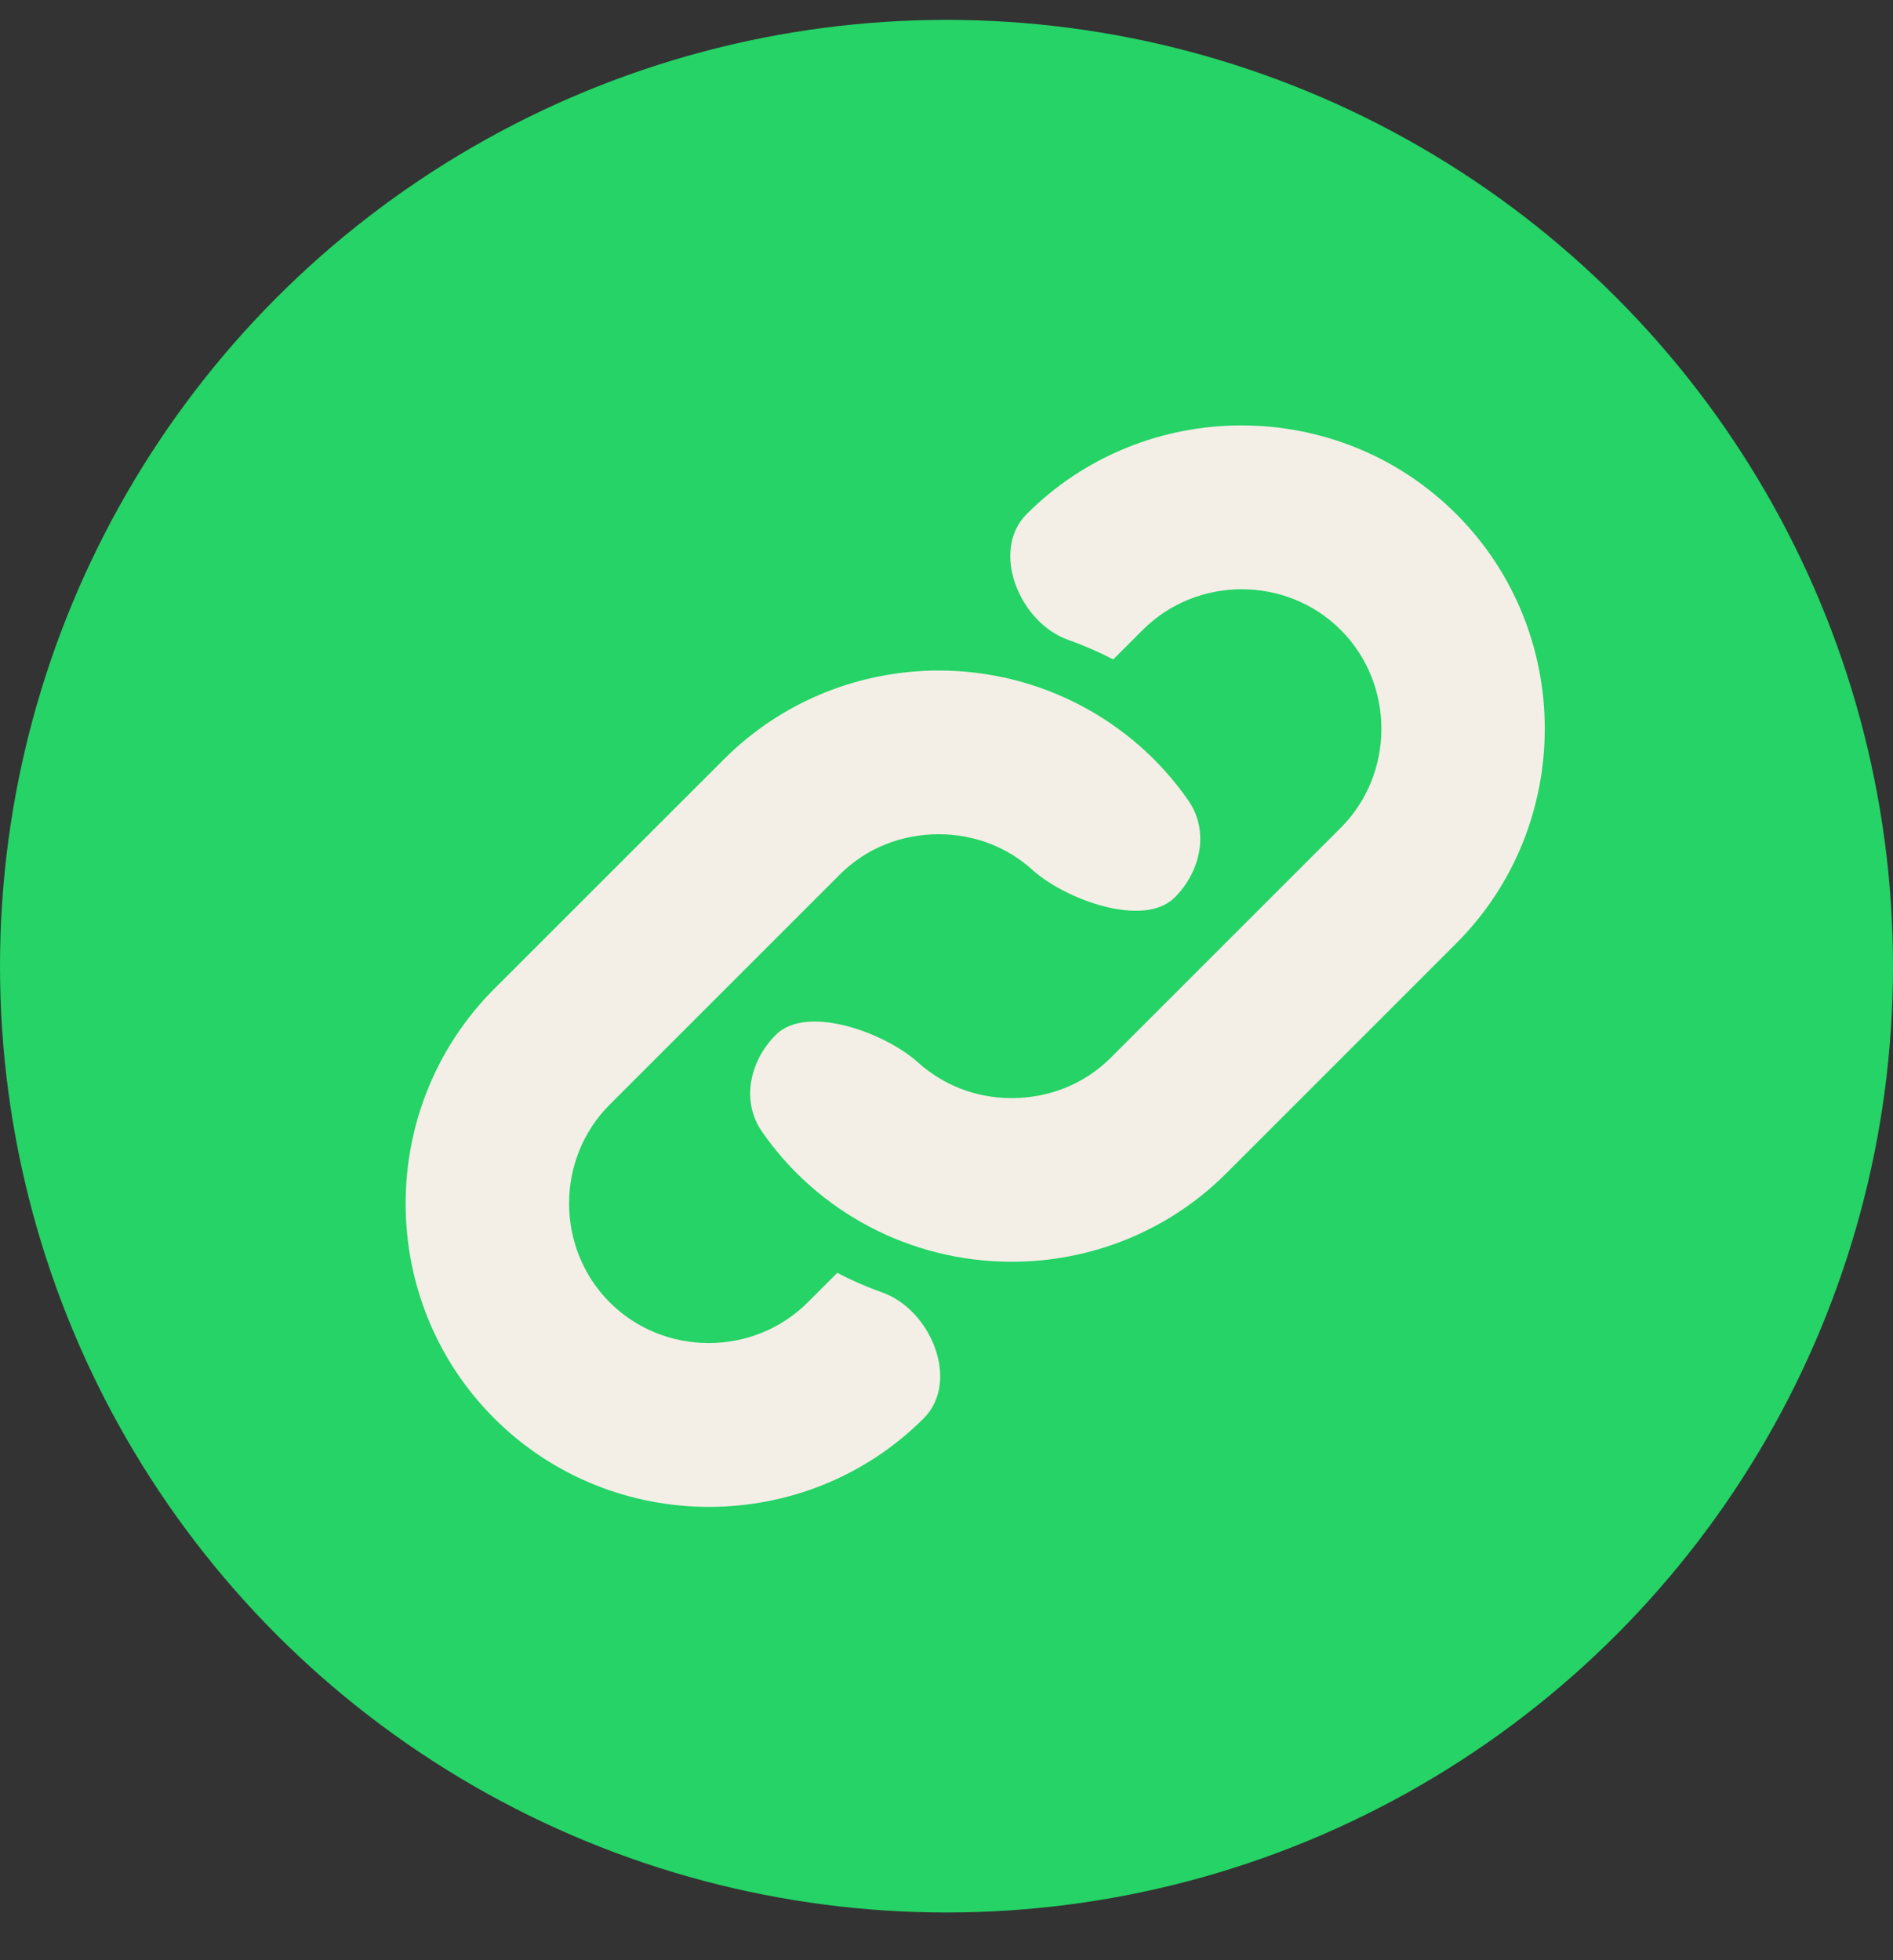
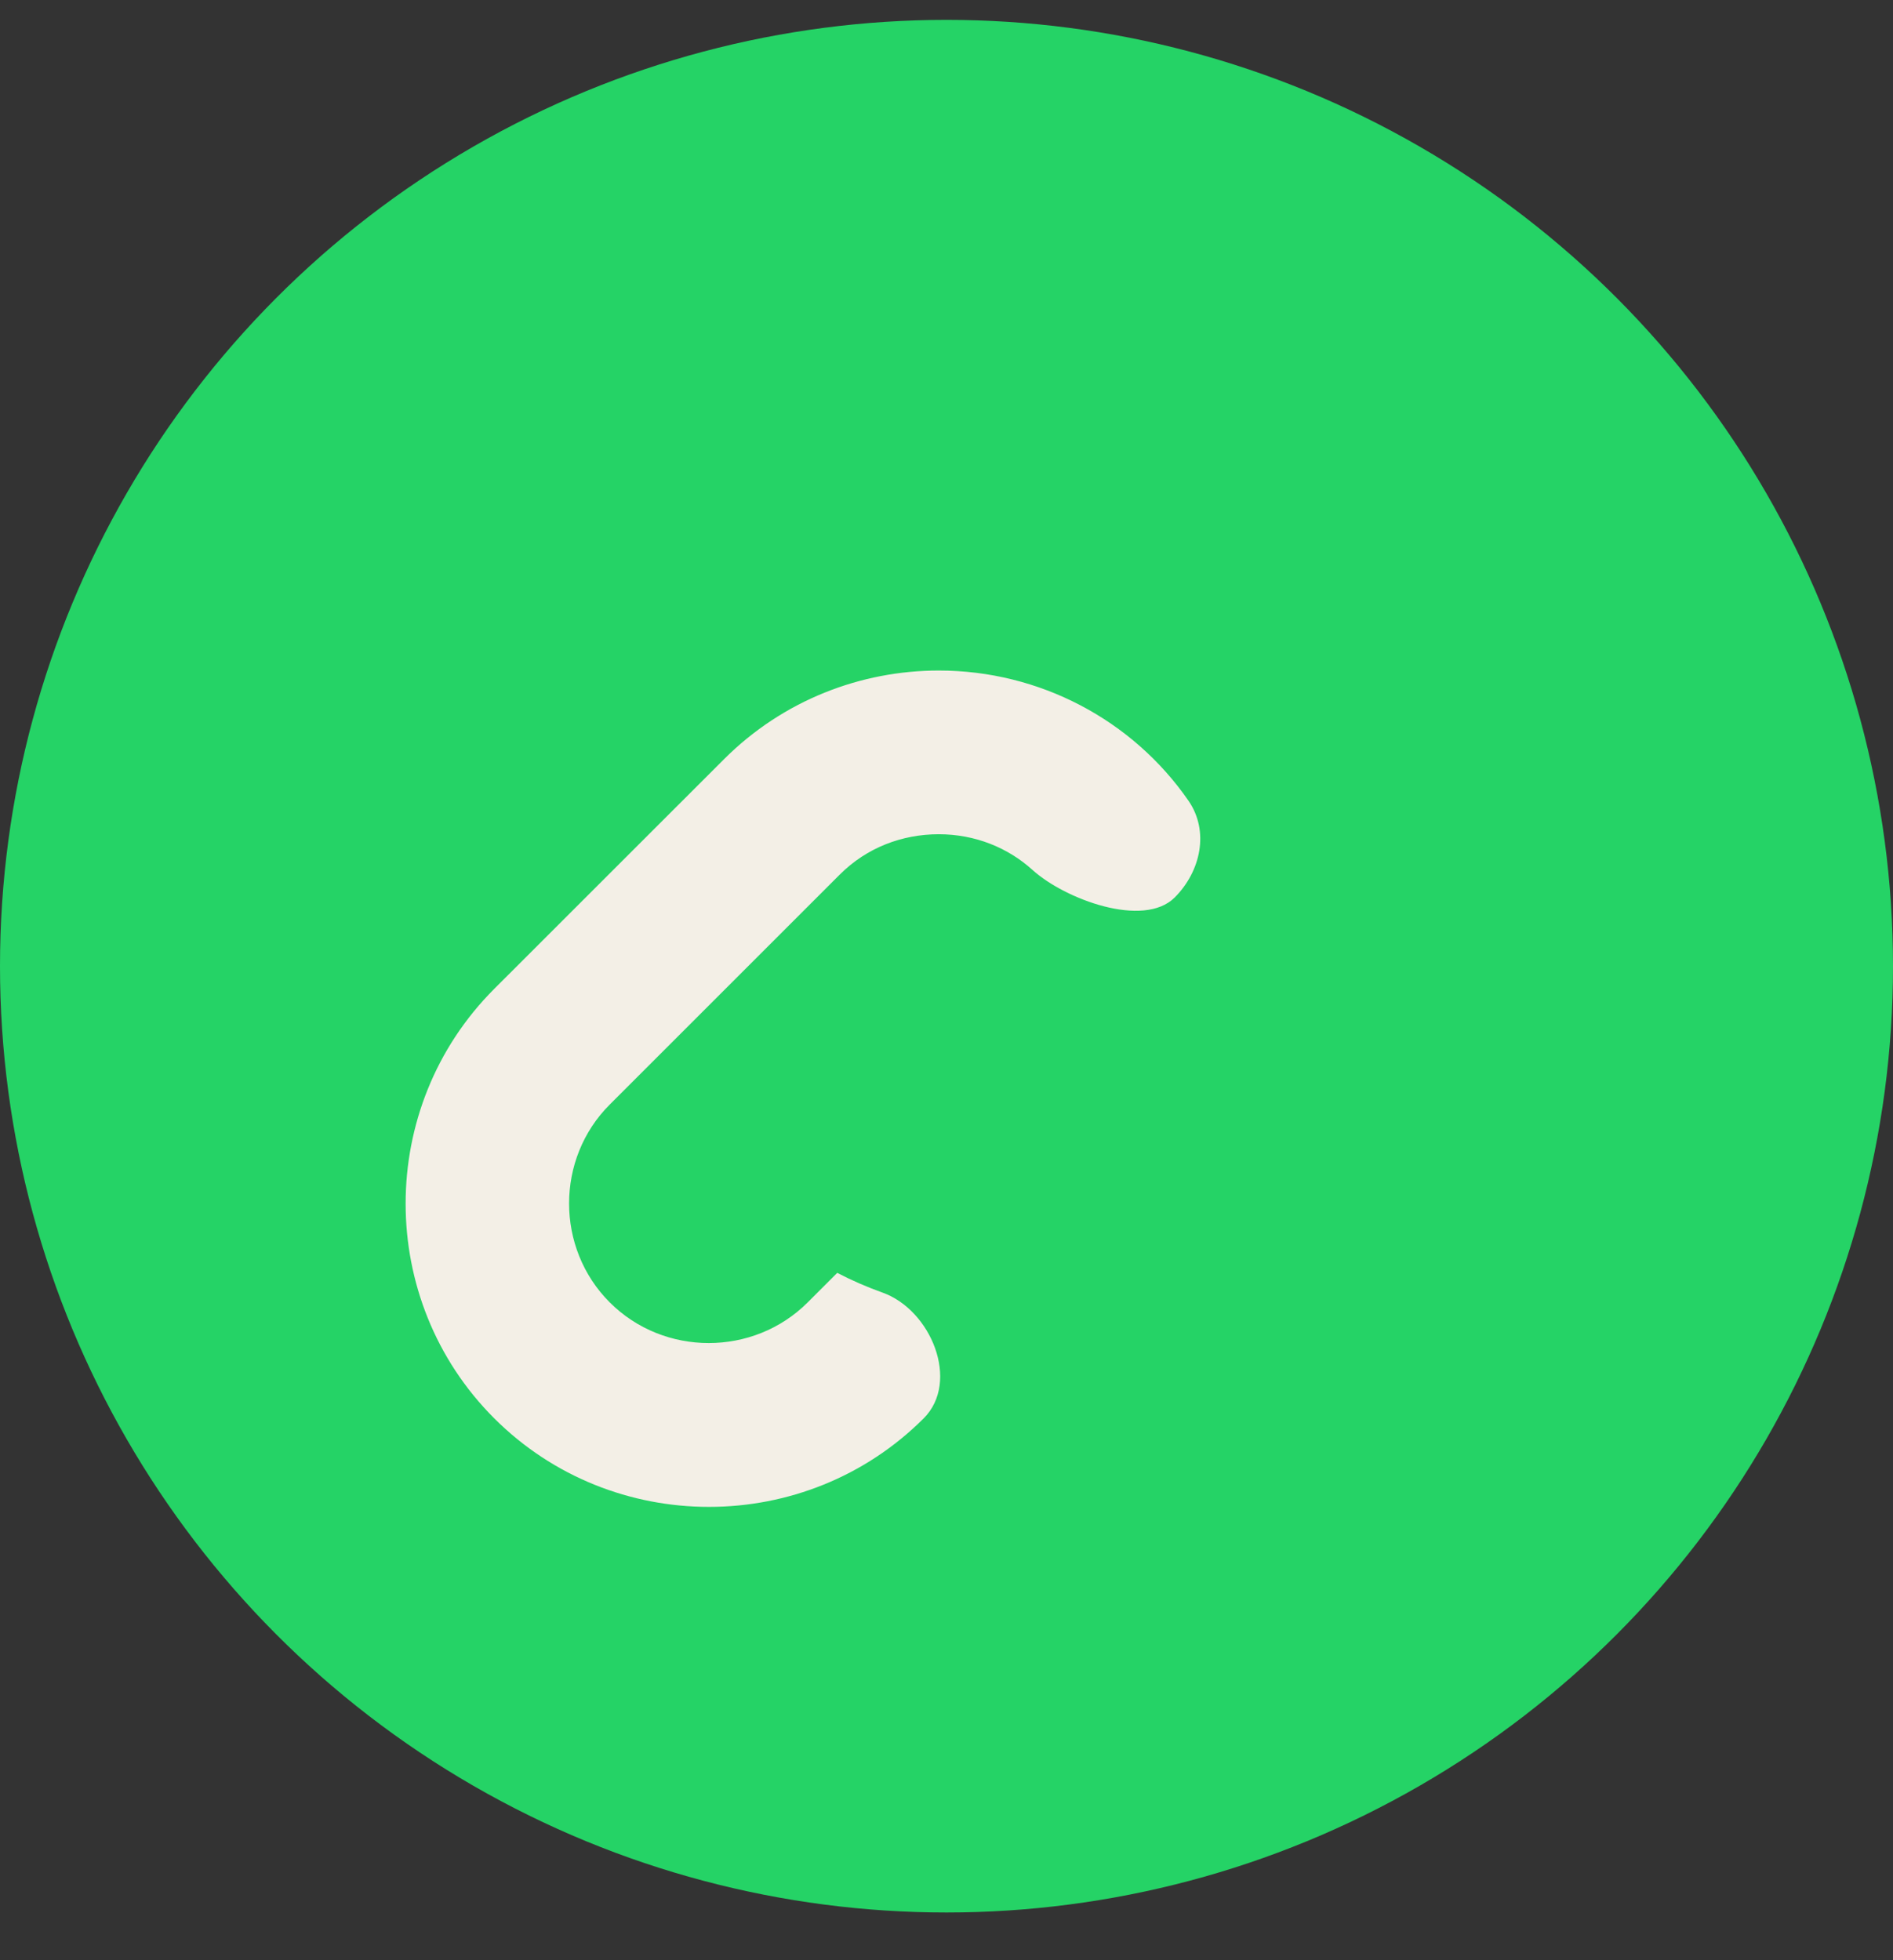
<svg xmlns="http://www.w3.org/2000/svg" width="28" height="29" viewBox="0 0 28 29" fill="none">
  <rect x="0" y="0" width="28" height="29" fill="#333333" stroke="none" />
  <circle cx="14" cy="14.294" r="14" fill="#25D366" />
  <path fill-rule="evenodd" clip-rule="evenodd" d="M12.384 18.831L11.947 19.268C11.145 20.07 9.821 20.07 9.019 19.268C8.217 18.466 8.217 17.142 9.019 16.341L12.42 12.94C12.823 12.537 13.345 12.343 13.884 12.342C14.427 12.342 14.911 12.543 15.273 12.871C15.754 13.306 16.916 13.736 17.375 13.278C17.762 12.891 17.89 12.296 17.579 11.846C16.752 10.65 15.375 9.92 13.887 9.92C12.735 9.92 11.584 10.358 10.711 11.23L7.31 14.63C5.563 16.378 5.563 19.236 7.31 20.983C9.058 22.73 11.916 22.73 13.663 20.983C14.205 20.441 13.773 19.378 13.051 19.122C12.825 19.041 12.603 18.945 12.388 18.833L12.384 18.831Z" fill="#F3EFE6" />
-   <path fill-rule="evenodd" clip-rule="evenodd" d="M16.465 9.757L16.903 9.319C17.705 8.517 19.029 8.517 19.831 9.319C20.633 10.121 20.633 11.445 19.831 12.247L16.43 15.648C16.027 16.05 15.505 16.244 14.965 16.246C14.422 16.246 13.939 16.044 13.576 15.716C13.095 15.281 11.934 14.851 11.475 15.31C11.088 15.697 10.959 16.291 11.27 16.741C12.098 17.938 13.475 18.667 14.963 18.667C16.115 18.667 17.266 18.23 18.139 17.358L21.539 13.957C23.286 12.21 23.286 9.351 21.539 7.604C19.792 5.857 16.934 5.857 15.187 7.604C14.645 8.146 15.077 9.209 15.799 9.466C16.025 9.546 16.246 9.642 16.462 9.754L16.465 9.757Z" fill="#F3EFE6" />
</svg>